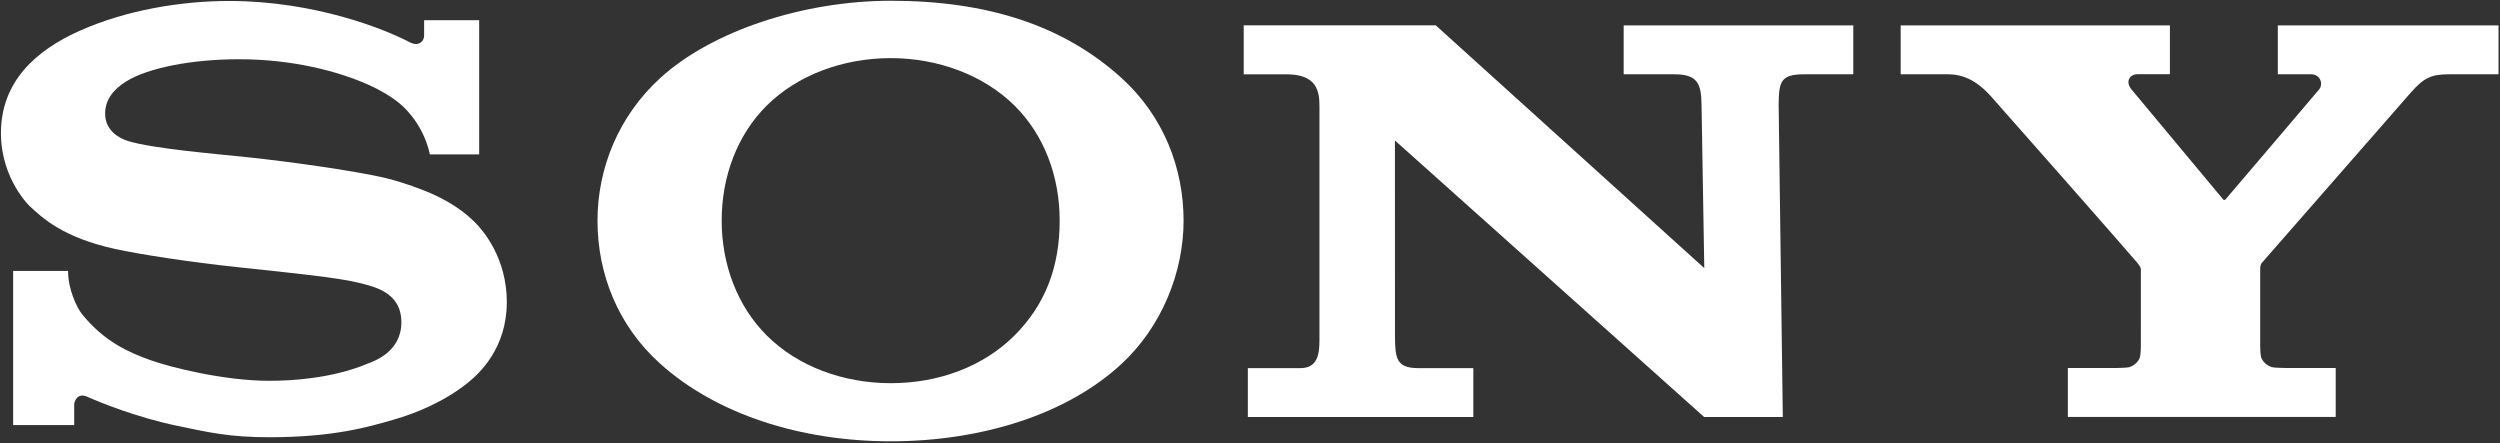
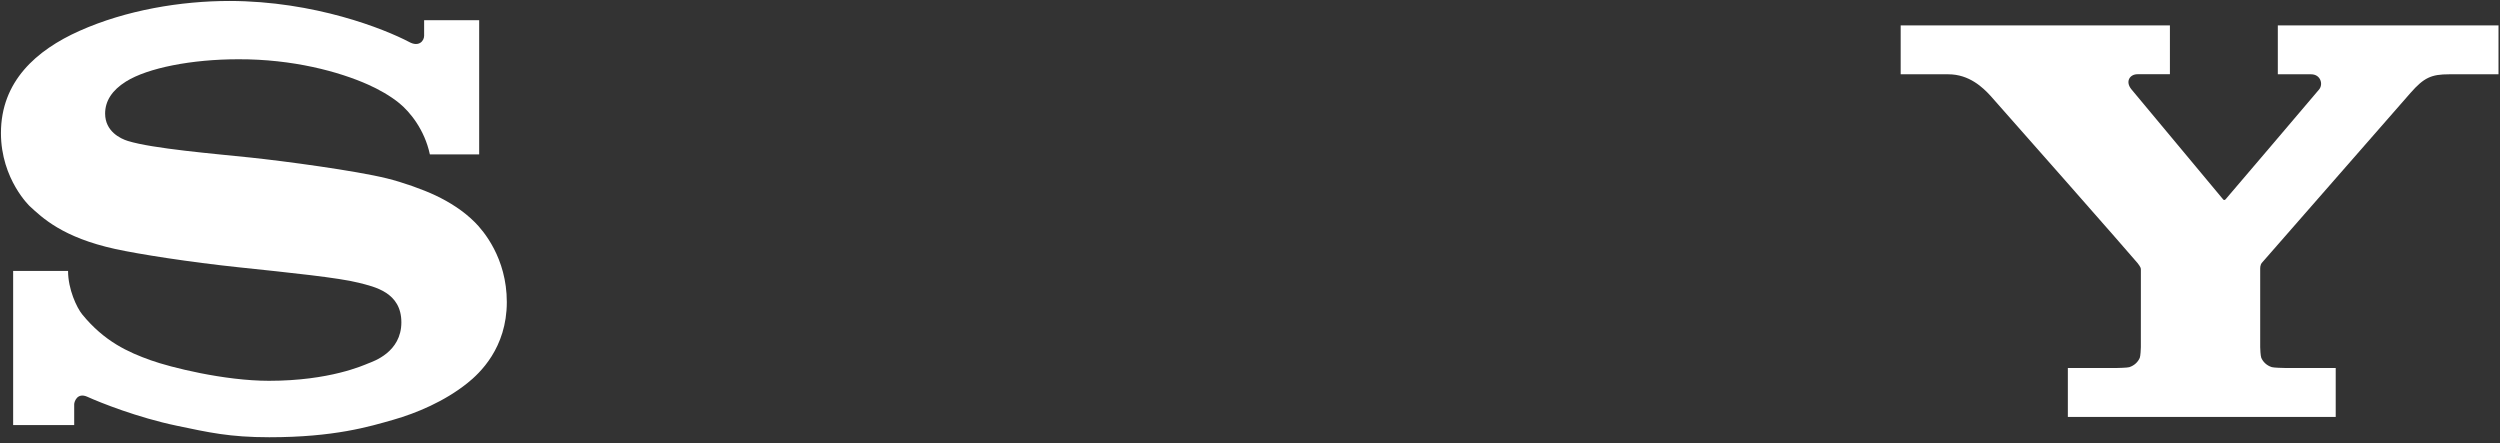
<svg xmlns="http://www.w3.org/2000/svg" version="1.2" baseProfile="tiny-ps" viewBox="0 0 1552 275" width="1552" height="275">
  <rect x="0" y="0" width="1552" height="275" fill="#333333" stroke="none" />
  <title>sony logo-svg</title>
  <style>
		tspan { white-space:pre }
		.shp0 { fill: #ffffff } 
	</style>
  <g id="Layer">
-     <path id="Layer" class="shp0" d="M552.96 273.96C496.79 273.96 444.66 257.08 409.86 225.79C383.56 202.15 370.93 170.02 370.93 136.97C370.93 104.31 384.11 71.97 409.86 48.46C442.16 18.95 499.23 0.47 552.96 0.47C612.41 0.47 659.99 15.47 696.37 48.54C722.25 72.07 734.77 104.27 734.77 136.97C734.77 168.68 721.49 202.44 696.37 225.79C662.5 257.28 609.27 273.96 552.96 273.96L552.96 237.88C582.77 237.88 610.42 227.57 629.73 208.33C648.91 189.21 657.85 165.69 657.85 136.97C657.85 109.44 648.21 83.72 629.73 65.47C610.67 46.66 582.37 36.08 552.96 36.08C523.46 36.08 495.12 46.56 476.06 65.47C457.68 83.71 448.02 109.52 448.02 136.97C448.02 164.33 457.78 190.11 476.06 208.33C495.13 227.35 523.37 237.88 552.96 237.88L552.96 273.96Z" />
    <path id="Layer" class="shp0" d="M142.45 0.6C112.4 0.6 78.26 6.23 49.27 19.2C22.51 31.17 0.59 50.52 0.59 82.6C0.58 111.49 18.91 128.41 18.41 127.95C26.21 135.14 38.76 147.38 71.56 154.58C86.23 157.79 117.58 162.72 148.81 166C179.79 169.27 210.3 172.38 222.71 175.54C232.58 178.05 249.17 181.48 249.17 200.11C249.17 218.67 231.71 224.34 228.67 225.56C225.63 226.77 204.68 236.4 167.01 236.4C139.21 236.4 105.78 228.02 93.59 223.65C79.55 218.64 64.81 212.02 51.06 195.2C47.64 191.02 42.25 179.56 42.25 168.2L8.16 168.2L8.16 263.9L46.06 263.9C46.06 263.9 46.06 253.41 46.06 250.97C46.06 249.5 47.89 243.44 54.25 246.33C62.17 249.93 85.39 259.2 109.68 264.28C129.6 268.44 142.45 271.44 167.2 271.44C207.6 271.44 229.31 264.85 244.31 260.55C258.45 256.51 275.9 249.22 290.1 237.88C297.78 231.76 314.63 216.04 314.63 187.52C314.63 160.15 299.97 143.16 294.81 137.99C287.78 130.95 279.19 125.48 270.25 121.27C262.46 117.6 250.16 113.19 240.1 110.72C220.57 105.92 176.41 100 155.28 97.78C133.15 95.46 94.73 92.27 79.39 87.51C74.73 86.07 65.26 81.54 65.26 70.52C65.26 62.67 69.59 56.02 78.16 50.64C91.76 42.11 119.24 36.79 147.89 36.79C181.76 36.67 210.44 44.43 228.69 52.6C234.9 55.37 242.15 59.37 247.92 64.08C254.42 69.4 263.57 80.44 266.86 95.84L297.47 95.84L297.47 12.54L263.3 12.54L263.3 22.21C263.3 25.35 260.08 29.41 253.99 26.05C238.69 18.02 195.45 0.67 142.45 0.6Z" />
-     <path id="Layer" class="shp0" d="M891.32 15.74L1058.02 166.46L1056.31 64.98C1056.14 51.67 1053.69 46.12 1039.33 46.12C1020.13 46.12 1007.98 46.12 1007.98 46.12L1007.98 15.76L1150.52 15.76L1150.52 46.12C1150.52 46.12 1139.14 46.12 1119.93 46.12C1105.29 46.12 1104.37 50.82 1104.18 64.98L1106.77 258.89L1057.95 258.89L865.97 87.2L866 209.04C866.17 222.3 866.79 228.53 880.41 228.53C899.59 228.53 914.64 228.53 914.64 228.53L914.64 258.88L774.66 258.88L774.66 228.53C774.66 228.53 788.2 228.53 807.38 228.53C819.61 228.53 819.12 216.85 819.12 208.36L819.12 66.13C819.12 56.95 817.83 46.13 798.64 46.13L772.1 46.13L772.1 15.74L891.32 15.74Z" />
    <path id="Layer" class="shp0" d="M1313.39 228.47C1314.72 228.47 1320.67 228.3 1321.82 227.95C1325.11 226.92 1327.35 224.57 1328.38 222.11C1328.82 221.09 1329.04 216.52 1329.04 215.55C1329.04 215.55 1329.06 169.17 1329.06 167.57C1329.06 166.41 1328.97 165.91 1327.02 163.35C1324.87 160.54 1239.71 63.84 1235.81 59.59C1230.97 54.29 1222.47 46.12 1209.55 46.12C1199.28 46.12 1179.94 46.12 1179.94 46.12L1179.94 15.75L1347.08 15.75L1347.08 46.08C1347.08 46.08 1330.82 46.08 1326.93 46.08C1322.28 46.08 1319.18 50.51 1323.16 55.43C1323.16 55.43 1379.4 122.83 1379.93 123.55C1380.46 124.25 1380.9 124.43 1381.61 123.77C1382.32 123.1 1439.26 56.05 1439.71 55.52C1442.41 52.27 1440.59 46.12 1434.75 46.12C1430.85 46.12 1414.07 46.12 1414.07 46.12L1414.07 15.75L1551.07 15.75L1551.07 46.12C1551.07 46.12 1530.73 46.12 1520.46 46.12C1509.35 46.12 1504.83 48.17 1496.48 57.64C1492.66 61.97 1406.59 160.4 1404.25 163.07C1403.02 164.47 1403.13 166.41 1403.13 167.57C1403.13 169.42 1403.13 211.09 1403.13 215.53C1403.13 216.5 1403.35 221.06 1403.79 222.09C1404.82 224.55 1407.06 226.9 1410.35 227.92C1411.5 228.28 1417.37 228.45 1418.7 228.45C1424.72 228.45 1450.01 228.45 1450.01 228.45L1450.01 258.82L1283.72 258.82L1283.72 228.45L1313.39 228.47Z" />
  </g>
</svg>